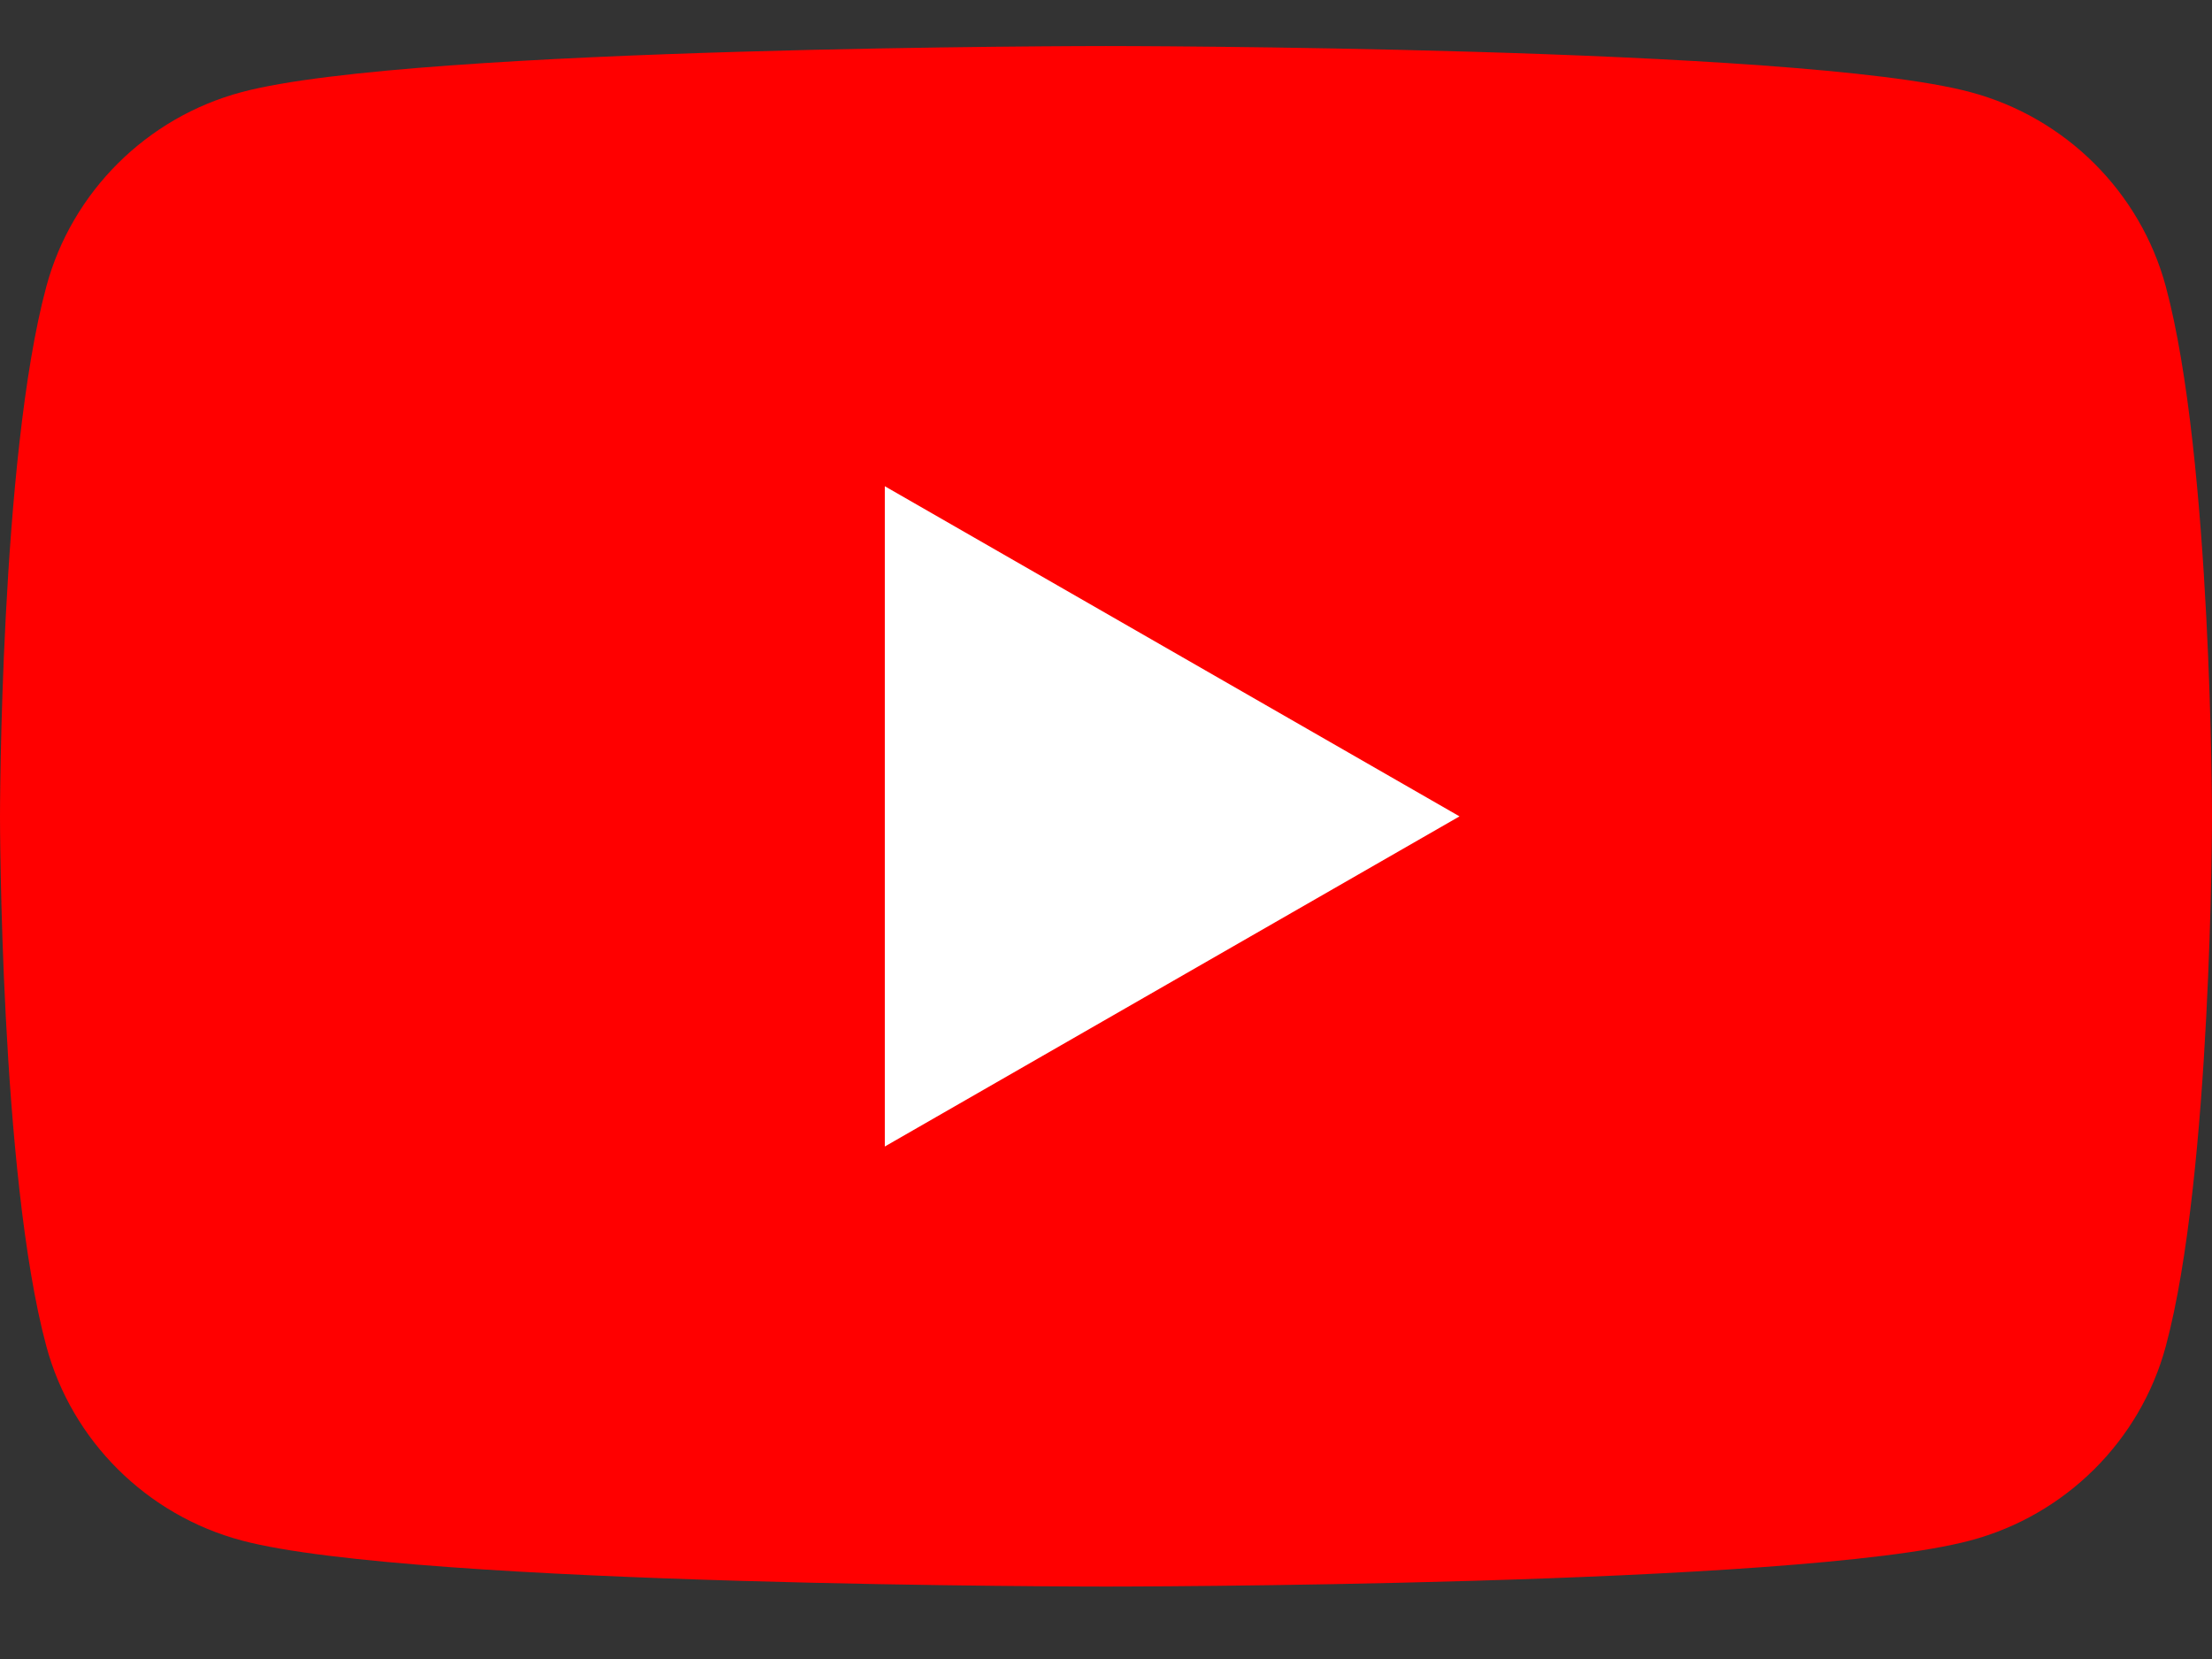
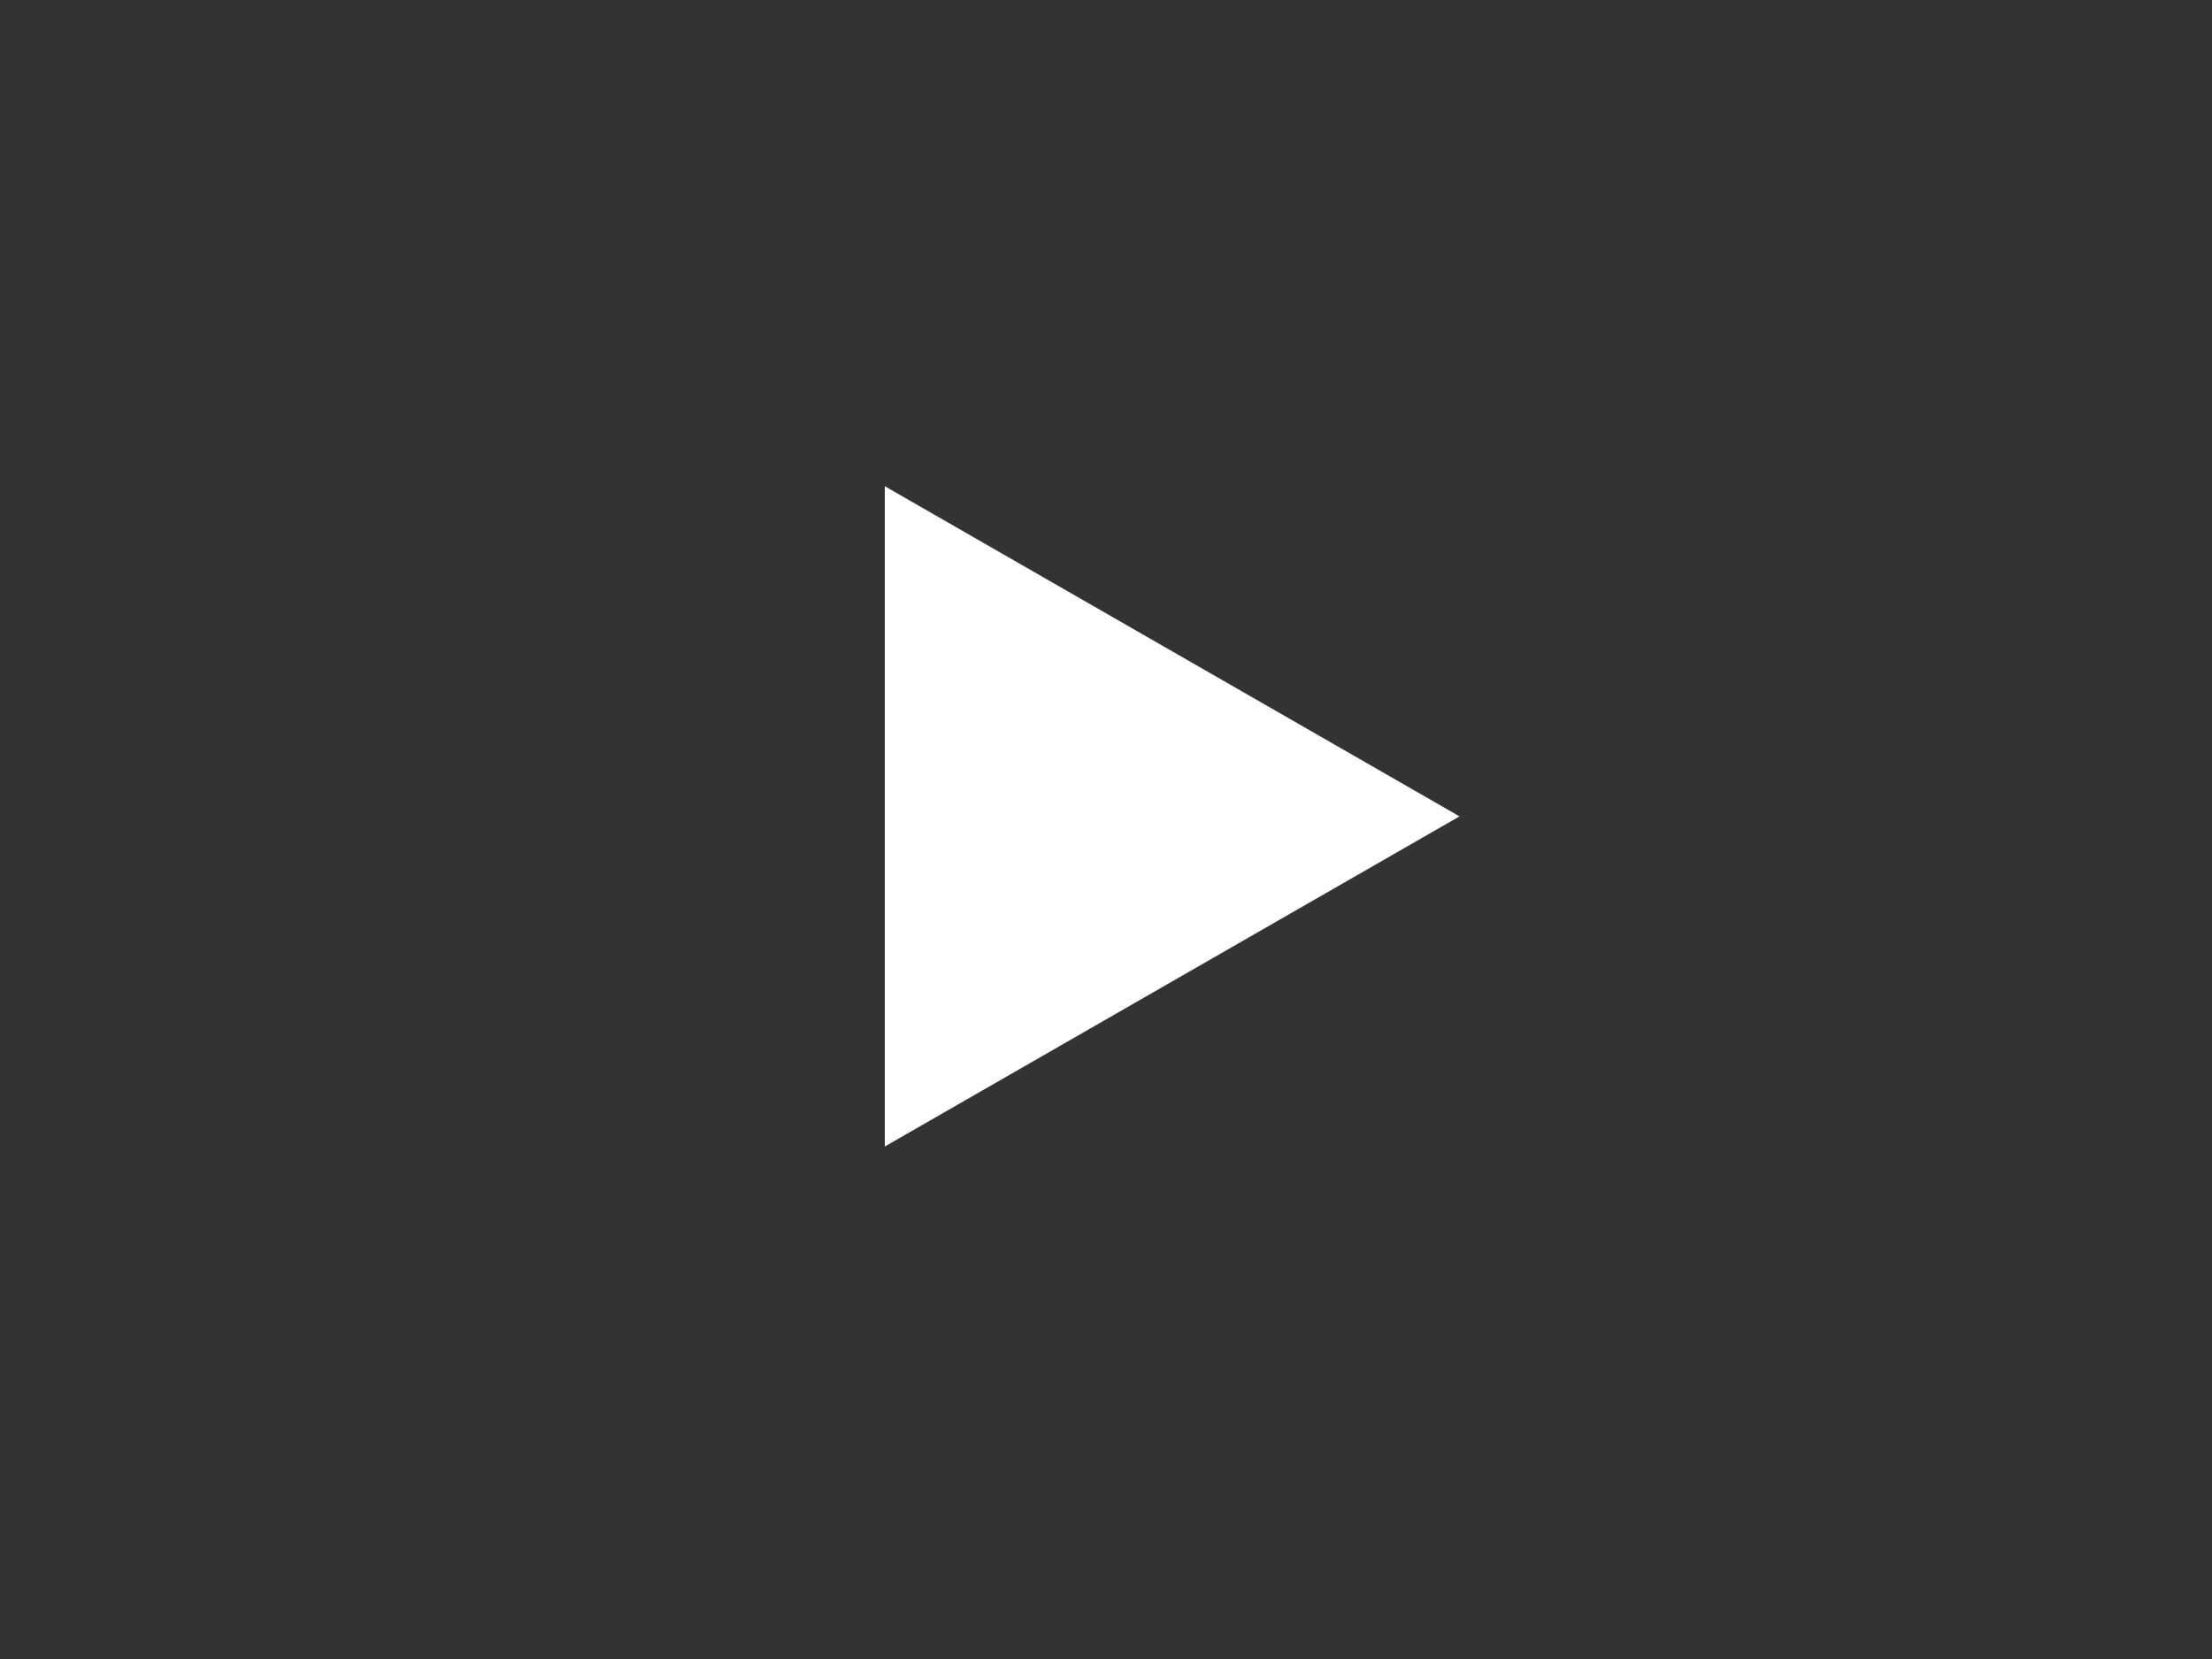
<svg xmlns="http://www.w3.org/2000/svg" width="16" height="12" viewBox="0 0 16 12" fill="none">
  <rect x="0" y="0" width="16" height="12" fill="#333333" stroke="none" />
  <g id="YouTube Icon">
-     <path id="Fill 1" fill-rule="evenodd" clip-rule="evenodd" d="M15.666 2.073C15.482 1.389 14.94 0.849 14.251 0.666C13.003 0.333 8 0.333 8 0.333C8 0.333 2.997 0.333 1.749 0.666C1.061 0.849 0.519 1.389 0.335 2.073C0 3.315 0 5.905 0 5.905C0 5.905 0 8.495 0.335 9.737C0.519 10.421 1.061 10.96 1.749 11.143C2.997 11.476 8 11.476 8 11.476C8 11.476 13.003 11.476 14.251 11.143C14.94 10.96 15.482 10.421 15.666 9.737C16 8.495 16 5.905 16 5.905C16 5.905 16 3.315 15.666 2.073Z" fill="#FF0000" />
-     <path id="Fill 4" fill-rule="evenodd" clip-rule="evenodd" d="M6.4 8.293L10.557 5.905L6.4 3.517V8.293Z" fill="white" />
+     <path id="Fill 4" fill-rule="evenodd" clip-rule="evenodd" d="M6.4 8.293L10.557 5.905L6.4 3.517Z" fill="white" />
  </g>
</svg>